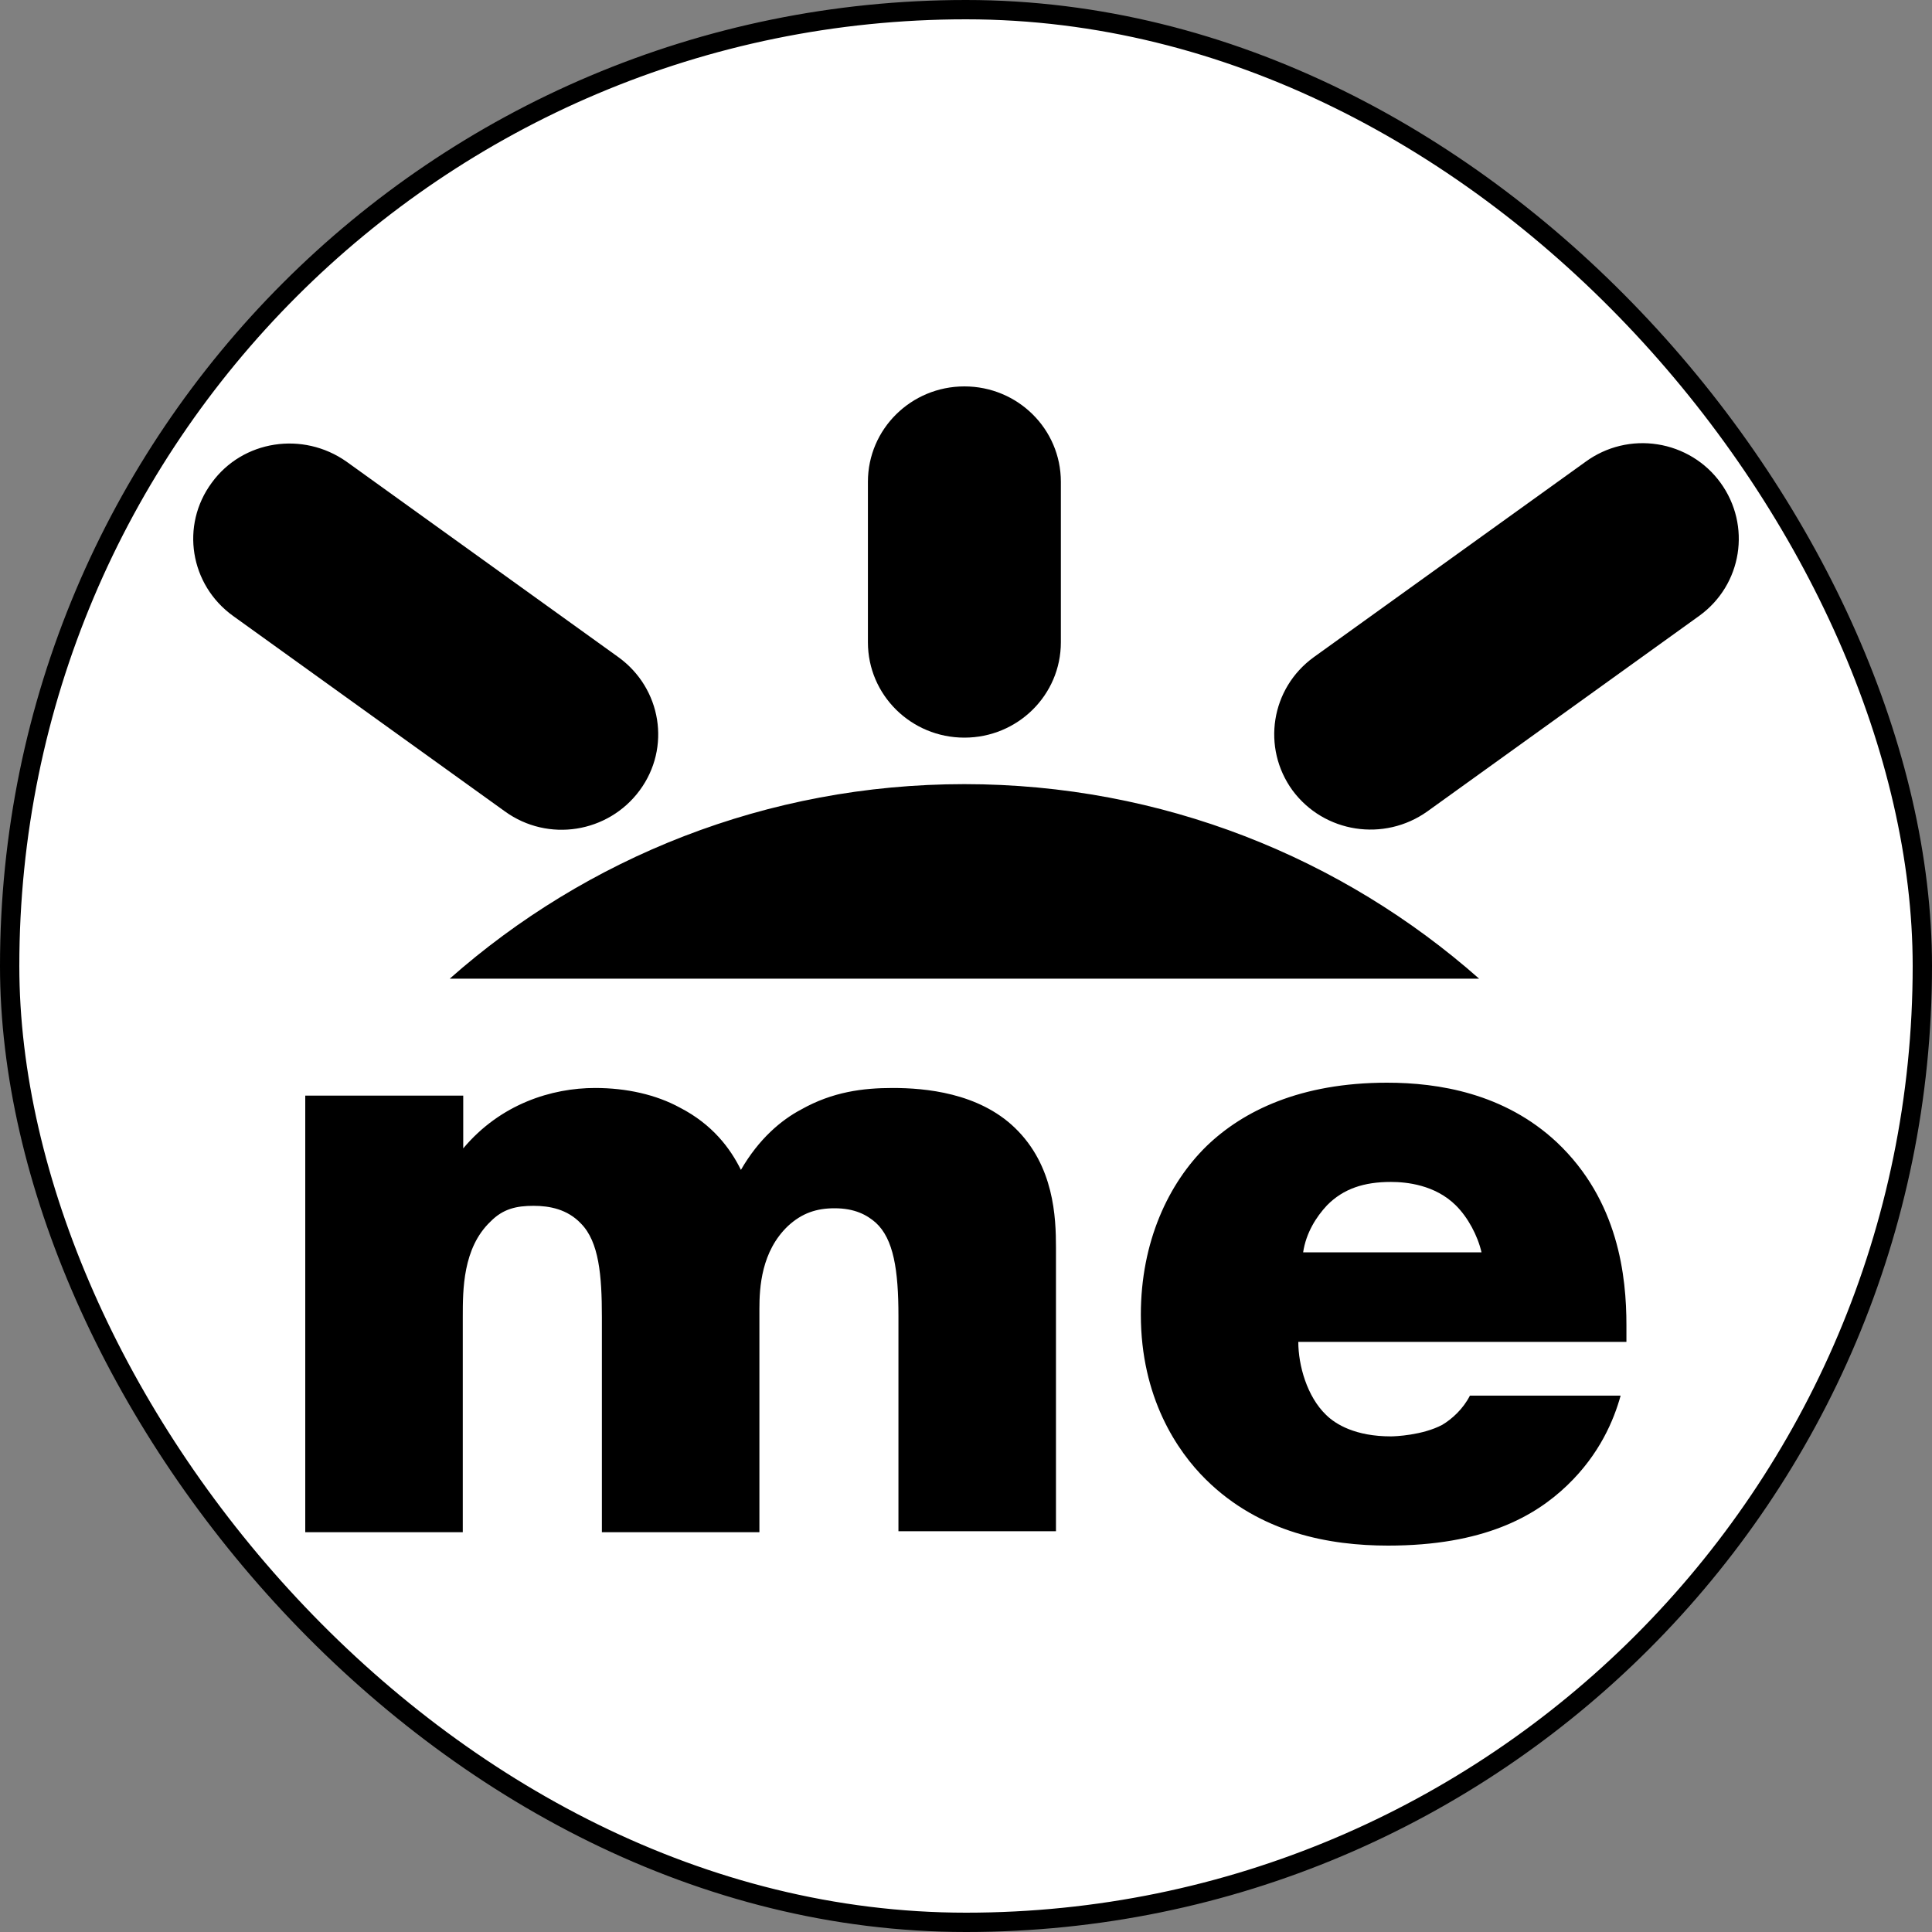
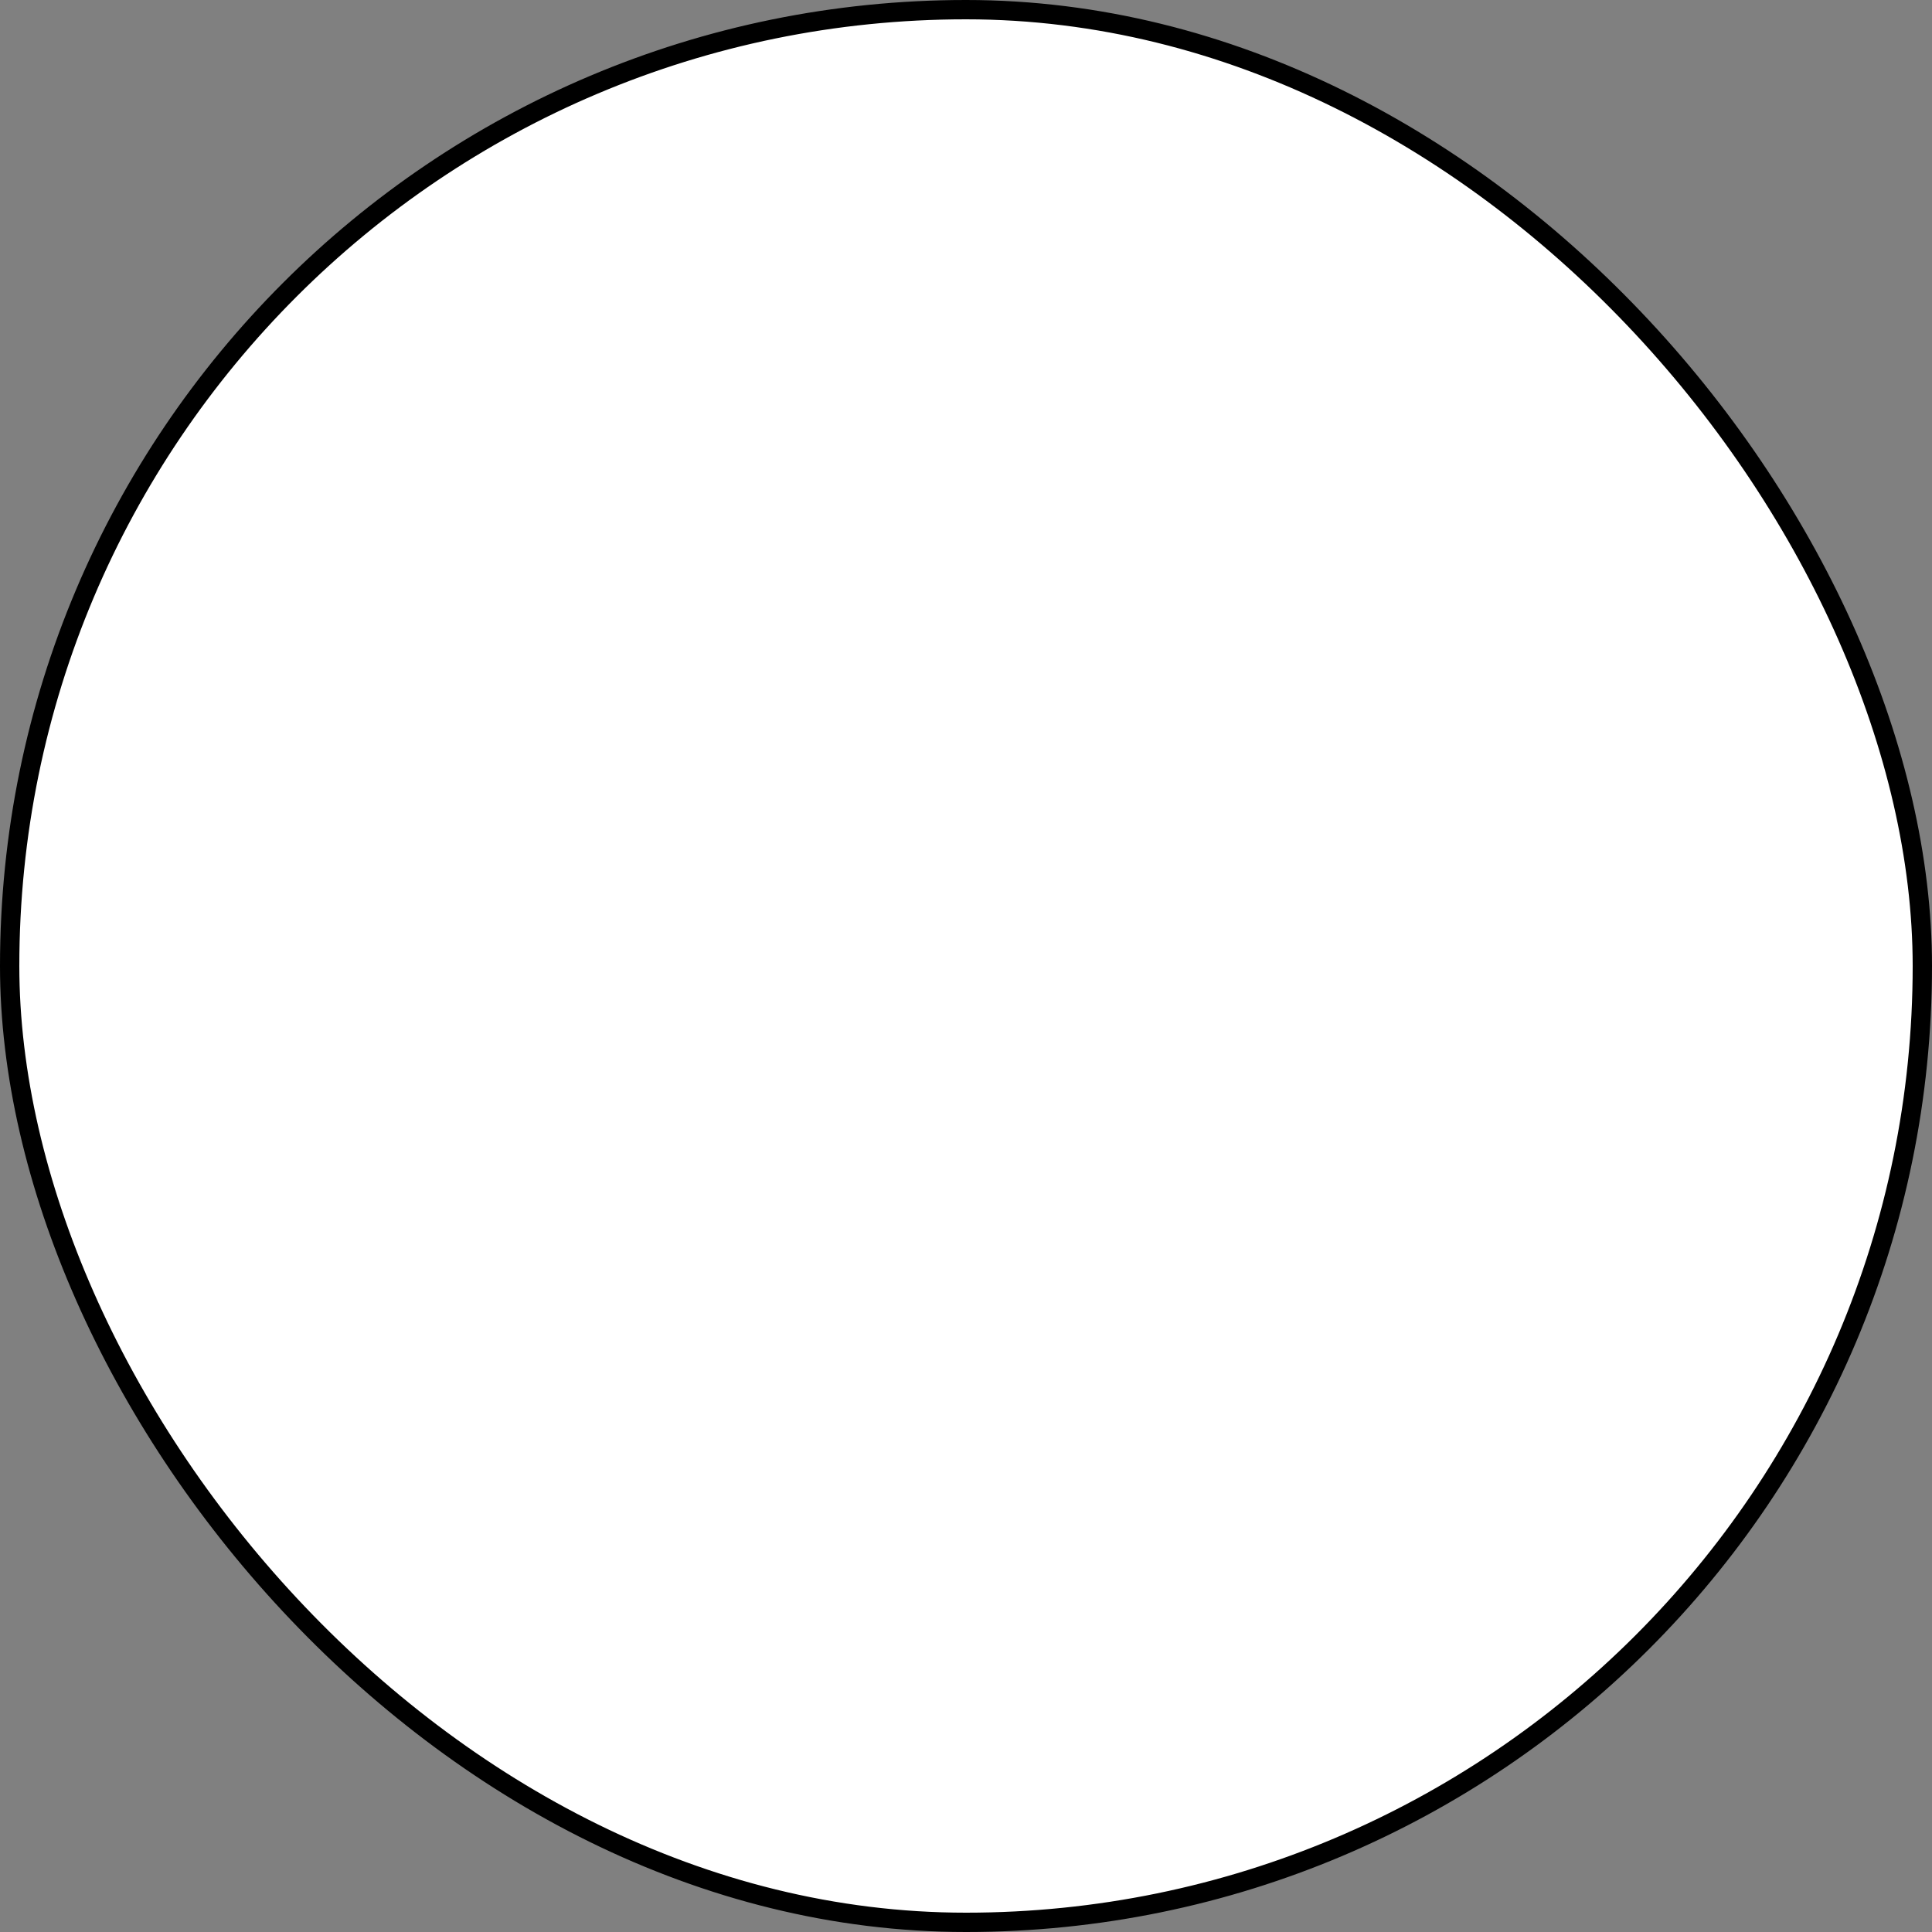
<svg xmlns="http://www.w3.org/2000/svg" width="30" height="30" viewBox="0 0 30 30" fill="none">
  <rect x="0" y="0" width="30" height="30" fill="#808080" stroke="none" />
  <rect x="0.15" y="0.15" width="29.7" height="29.7" rx="14.85" fill="white" stroke="black" stroke-width="0.3" />
-   <path d="M24.624 7.168L20.401 10.204C19.732 10.688 19.589 11.611 20.07 12.273C20.56 12.935 21.492 13.077 22.163 12.6L26.384 9.564C27.054 9.081 27.197 8.158 26.716 7.496C26.601 7.337 26.455 7.203 26.288 7.101C26.12 6.999 25.933 6.93 25.739 6.9C25.544 6.869 25.346 6.877 25.154 6.923C24.963 6.969 24.782 7.053 24.624 7.168ZM14.975 6C14.148 6 13.477 6.662 13.477 7.481V9.974C13.477 10.792 14.148 11.454 14.975 11.454C15.803 11.454 16.473 10.792 16.473 9.974V7.481C16.473 6.662 15.803 6 14.975 6ZM3.288 7.496C2.799 8.158 2.949 9.081 3.619 9.564L7.841 12.6C8.511 13.084 9.444 12.935 9.933 12.273C10.422 11.611 10.272 10.688 9.602 10.204L5.38 7.168C4.703 6.692 3.769 6.834 3.288 7.496ZM6.983 15.197C9.105 13.322 11.905 12.176 14.975 12.176C18.046 12.176 20.846 13.322 22.968 15.197L6.983 15.197ZM21.538 16.812C20.191 16.812 19.302 17.251 18.738 17.794C18.143 18.374 17.715 19.283 17.715 20.414C17.715 21.701 18.279 22.534 18.724 22.973C19.567 23.807 20.65 24 21.553 24C23.035 24 23.833 23.547 24.337 23.063C24.841 22.579 25.06 22.05 25.165 21.671H22.825C22.719 21.879 22.546 22.035 22.395 22.125C22.087 22.288 21.659 22.304 21.598 22.304C21.049 22.304 20.74 22.118 20.59 21.969C20.296 21.686 20.16 21.202 20.16 20.837H25.255V20.577C25.255 19.826 25.135 18.642 24.172 17.735C23.358 16.976 22.336 16.812 21.538 16.812ZM21.598 18.353C21.839 18.353 22.283 18.397 22.606 18.717C22.794 18.903 22.945 19.186 23.005 19.446H20.235C20.281 19.141 20.439 18.895 20.605 18.717C20.861 18.456 21.184 18.353 21.598 18.353ZM4.747 17.013H7.193V17.832C7.773 17.14 8.57 16.894 9.24 16.894C9.73 16.894 10.189 16.998 10.557 17.199C11.062 17.459 11.341 17.832 11.505 18.166C11.784 17.683 12.131 17.392 12.439 17.229C12.928 16.953 13.402 16.894 13.862 16.894C14.365 16.894 15.193 16.968 15.758 17.512C16.368 18.099 16.397 18.903 16.397 19.372V23.777H13.951V20.436C13.951 19.722 13.876 19.238 13.598 18.985C13.462 18.866 13.274 18.762 12.959 18.762C12.68 18.762 12.454 18.836 12.236 19.037C11.822 19.431 11.792 19.989 11.792 20.324V23.792H9.346V20.451C9.346 19.803 9.301 19.283 9.022 19C8.811 18.776 8.533 18.724 8.285 18.724C8.021 18.724 7.811 18.769 7.615 18.97C7.186 19.379 7.186 20.027 7.186 20.451V23.792H4.74V17.013L4.747 17.013Z" fill="black" />
</svg>